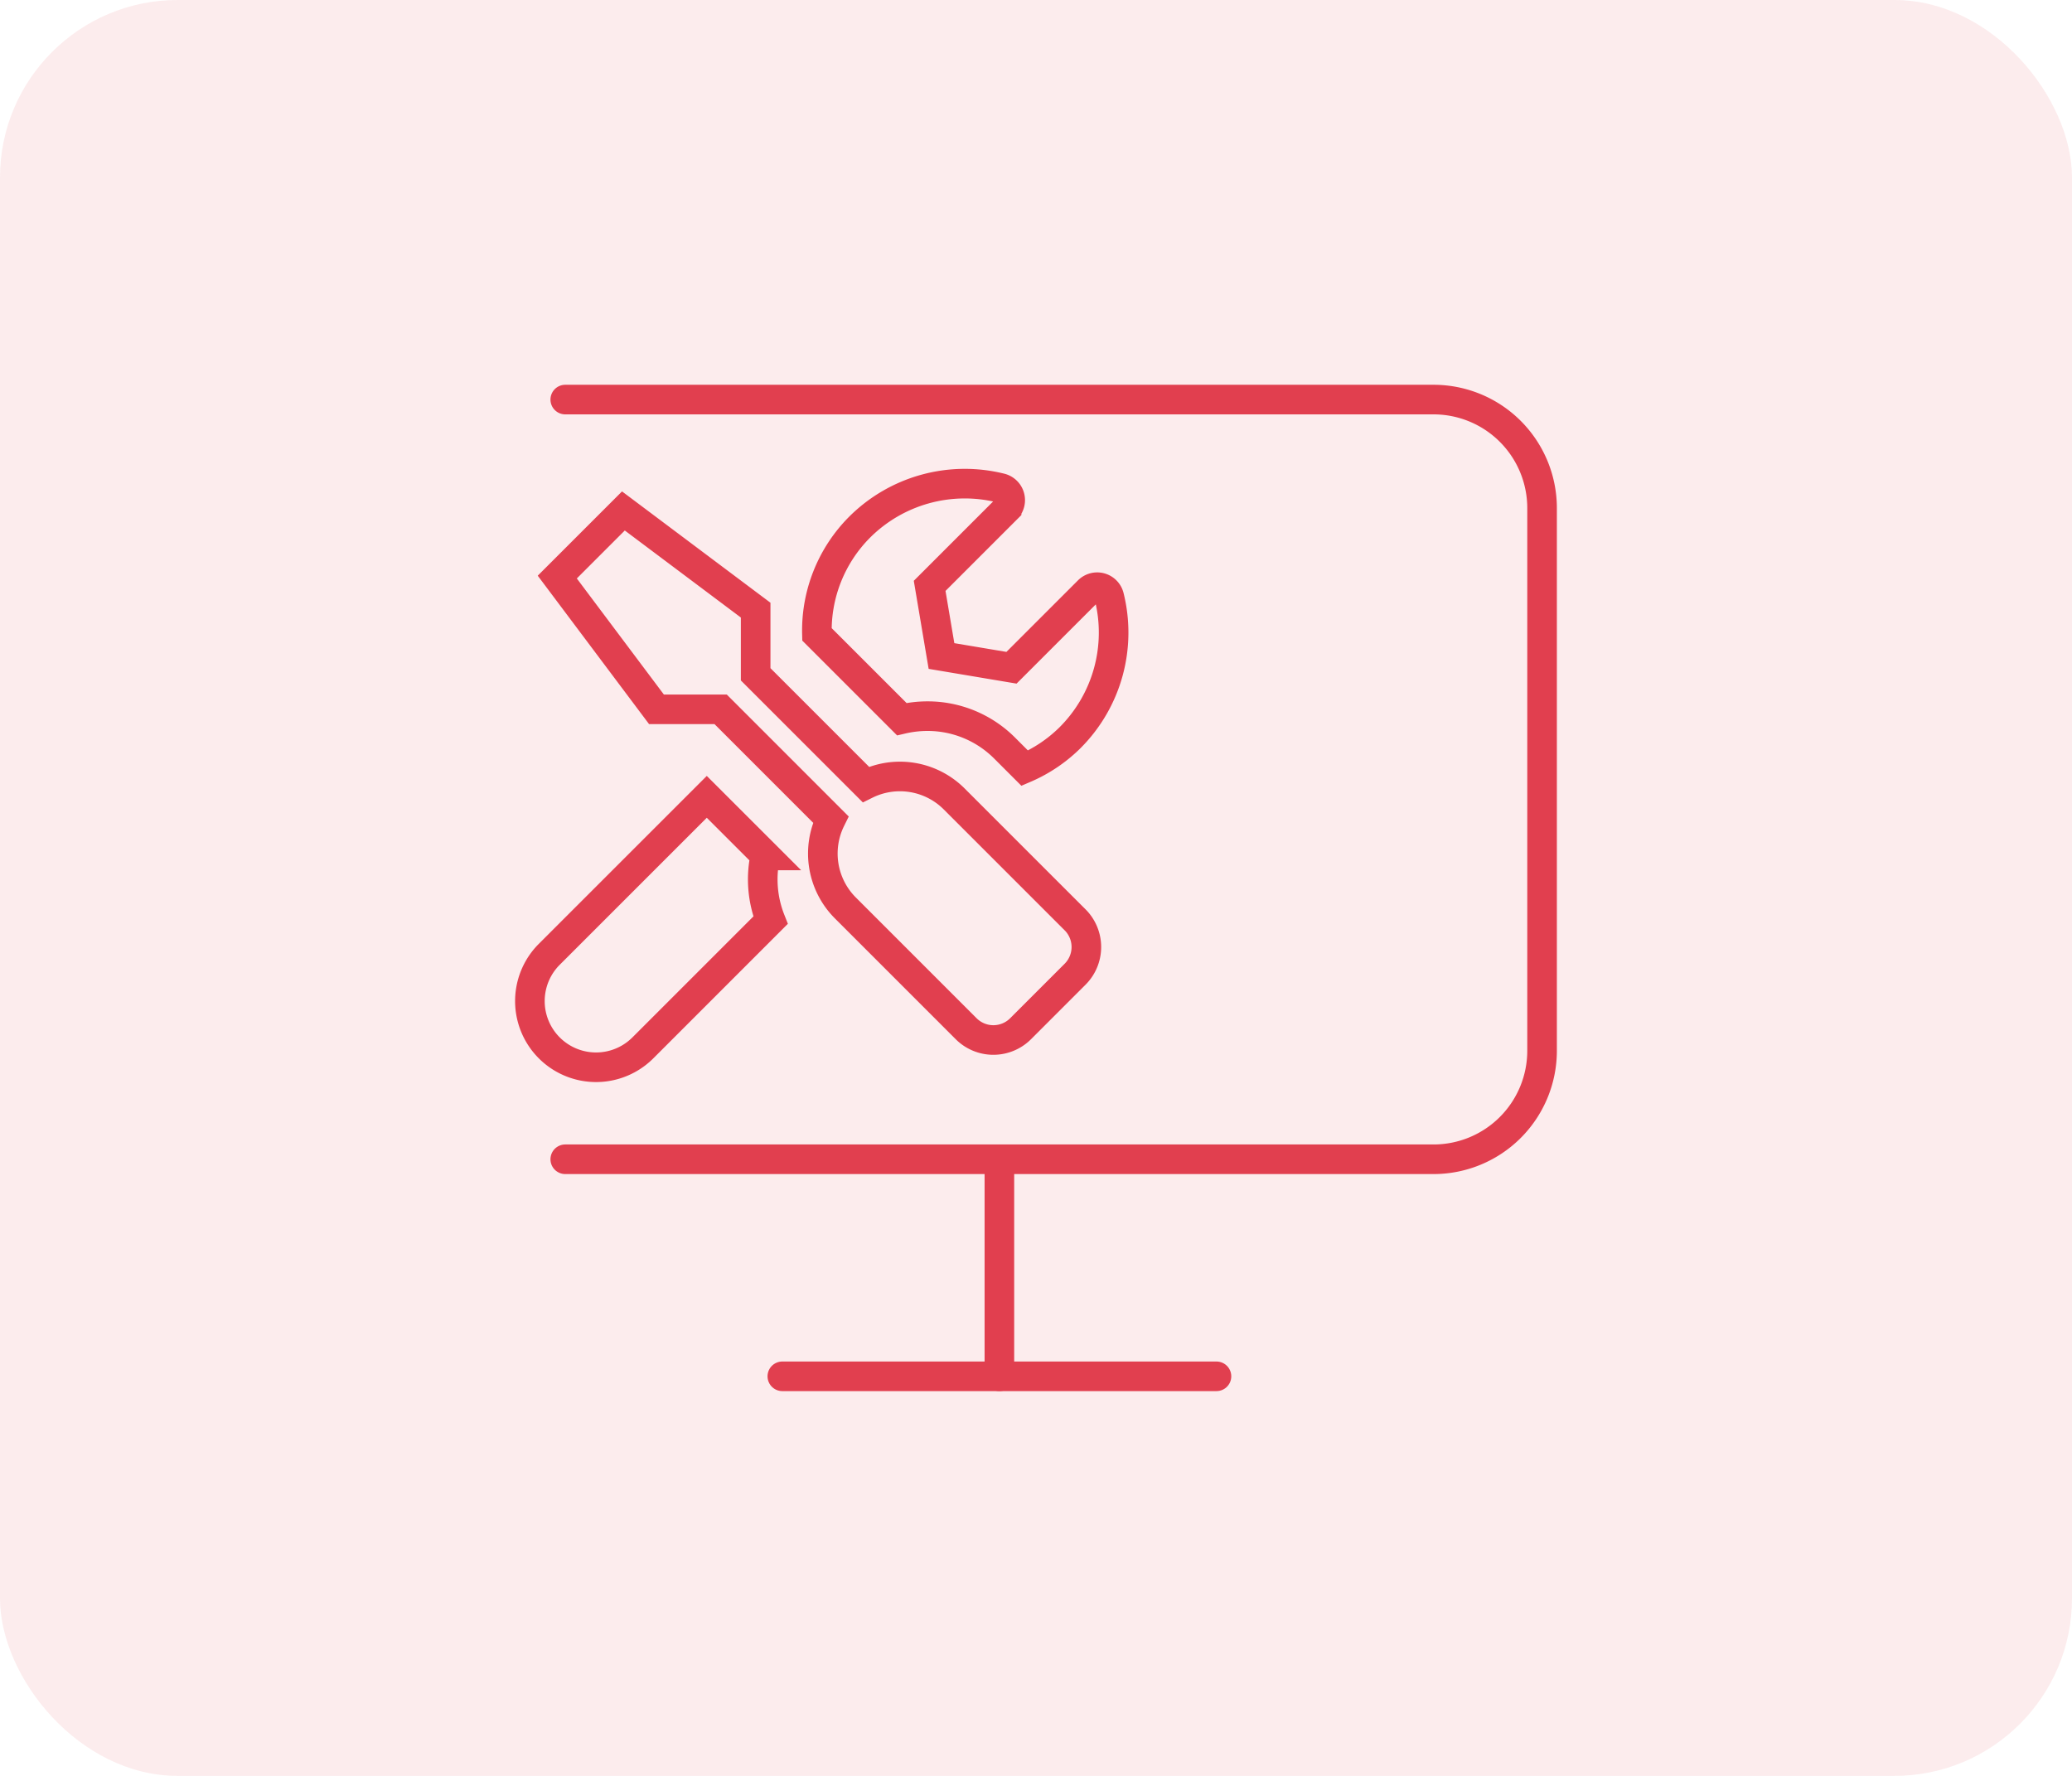
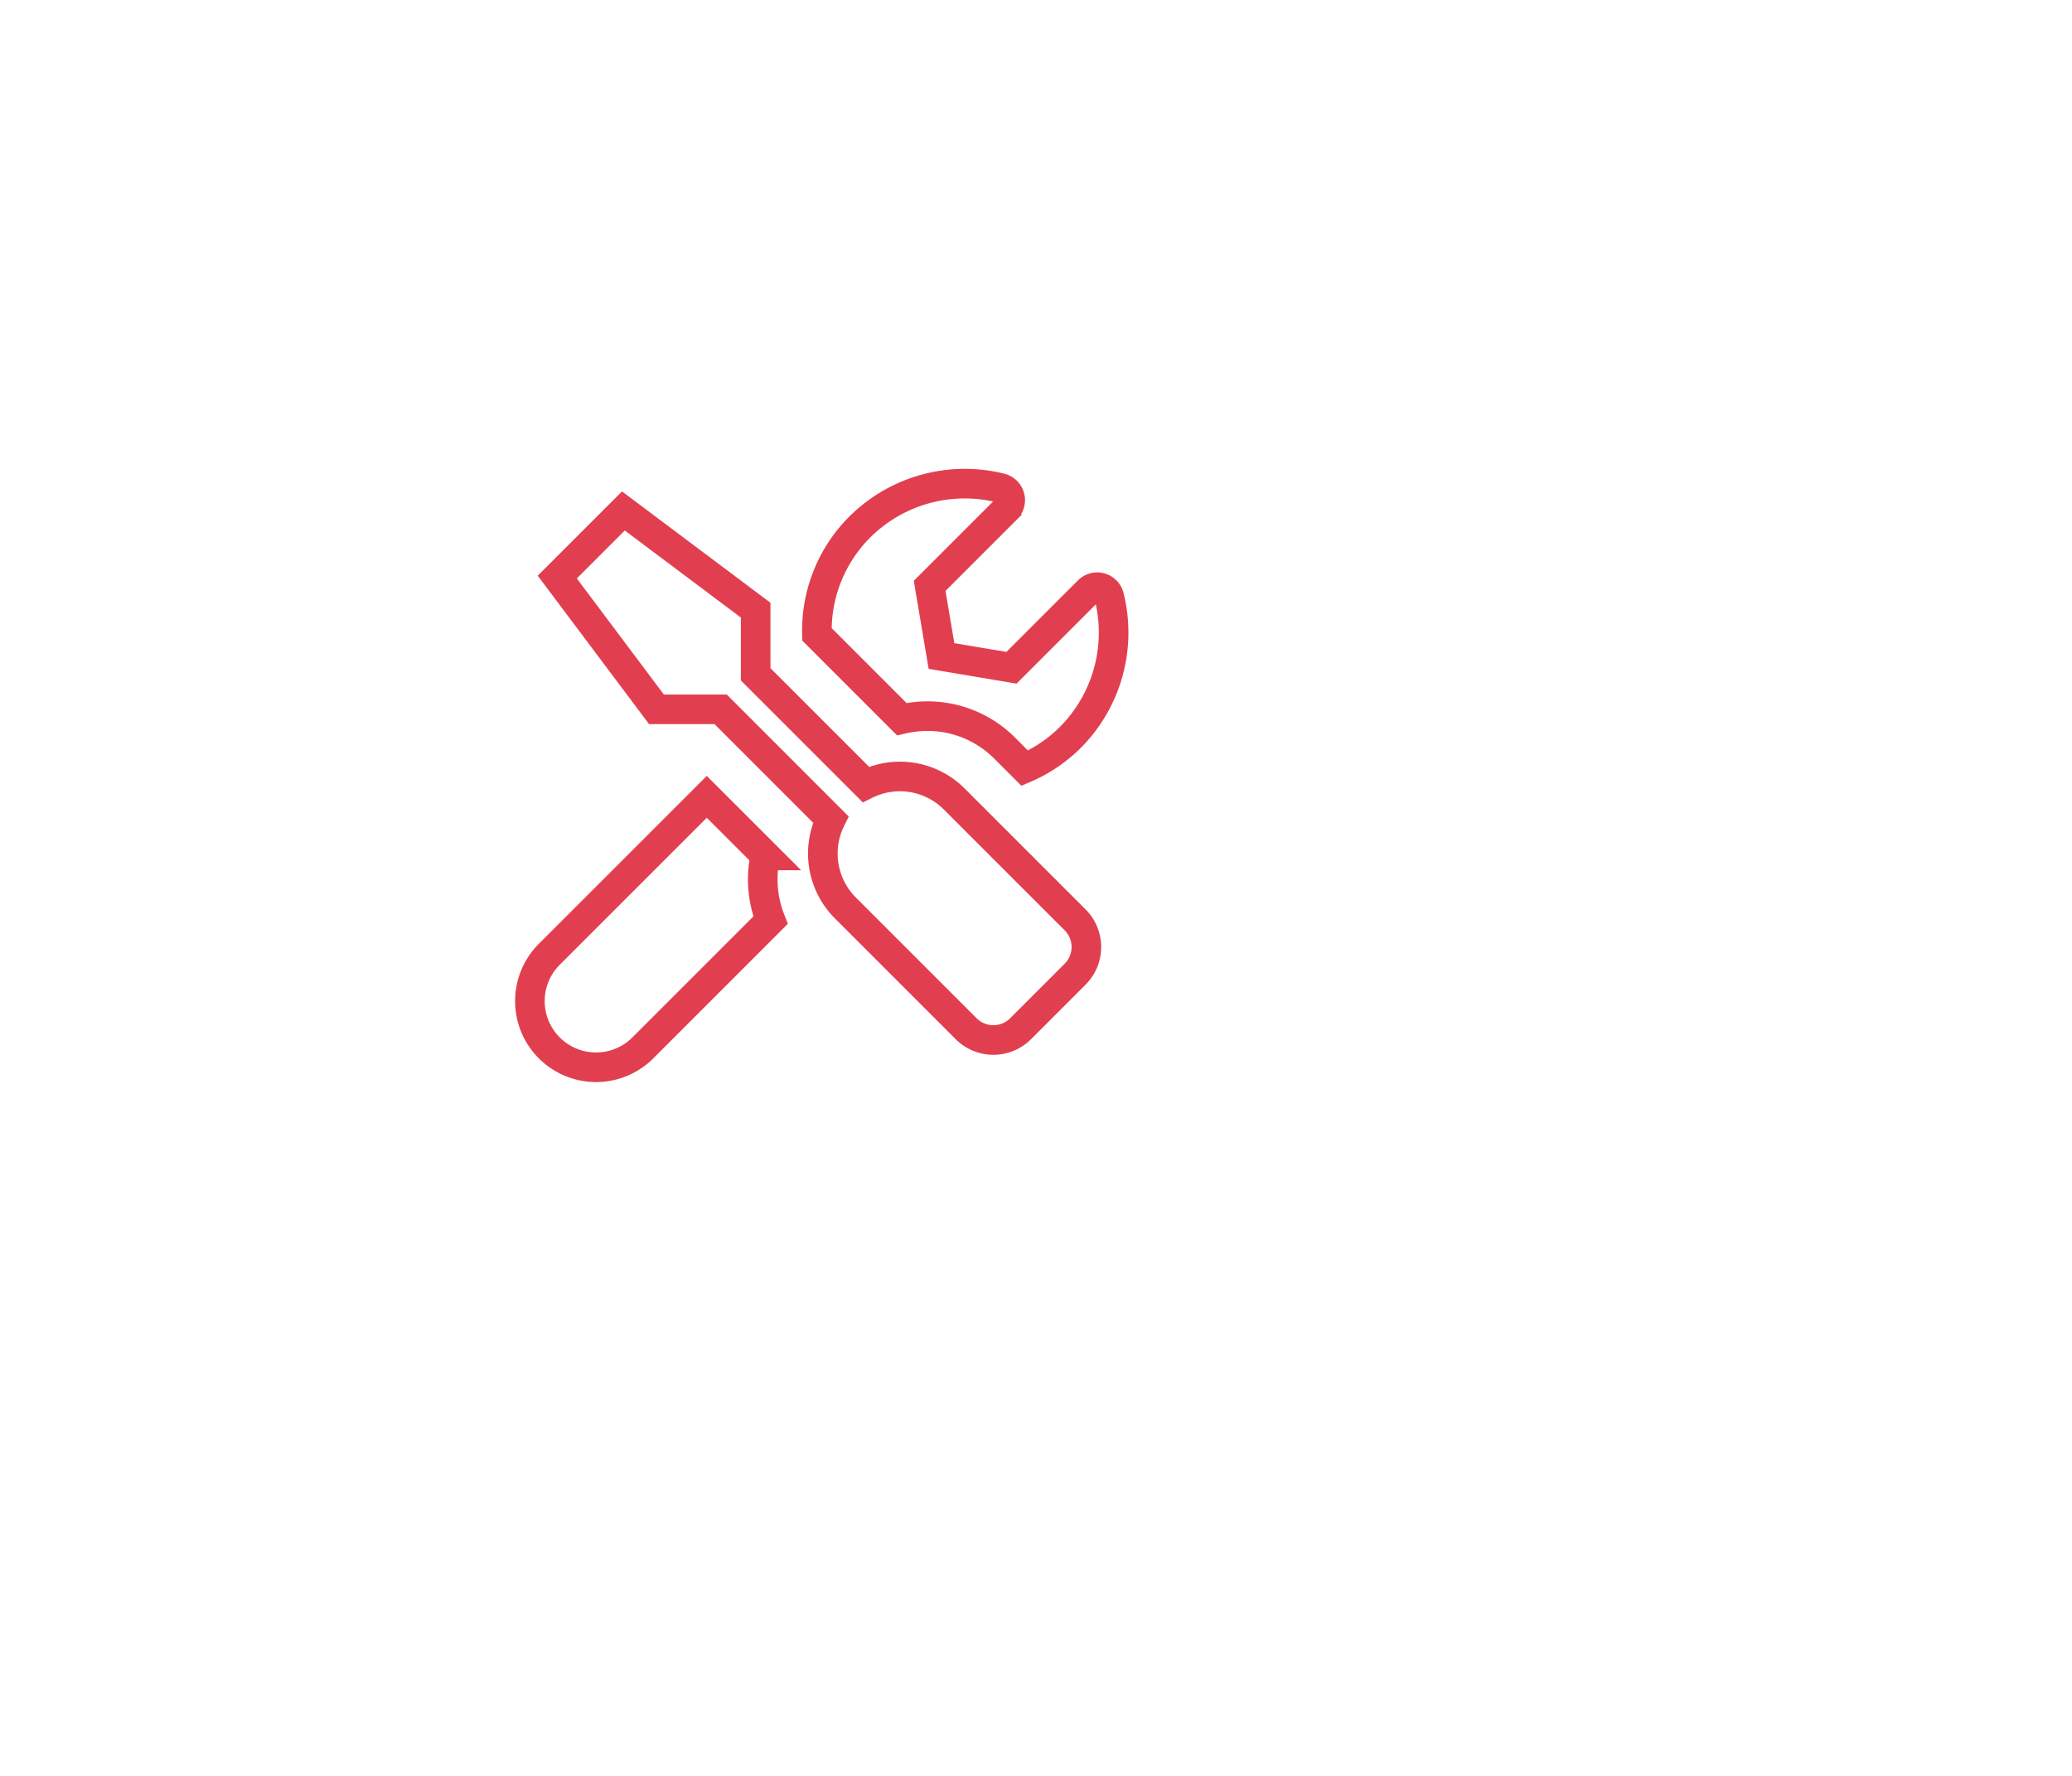
<svg xmlns="http://www.w3.org/2000/svg" width="70" height="60" viewBox="0 0 70 60">
  <g id="Group_221" data-name="Group 221" transform="translate(-149 -468)">
-     <rect id="Rectangle_177" data-name="Rectangle 177" width="70" height="60" rx="6" transform="translate(149 468)" fill="#e13f4f" opacity="0.1" />
    <g id="Group_220" data-name="Group 220" transform="translate(-1.237 -0.498)">
      <path id="Icon_awesome-tools" data-name="Icon awesome-tools" d="M17.413,13.736,13.325,9.648a2.592,2.592,0,0,0-2.981-.485L6.622,5.441V3.273L2.154-.078-.08,2.156,3.271,6.624H5.439L9.16,10.346a2.6,2.6,0,0,0,.485,2.981l4.088,4.088a1.3,1.3,0,0,0,1.84,0l1.84-1.84a1.3,1.3,0,0,0,0-1.84ZM12.421,6.855a3.673,3.673,0,0,1,2.615,1.082l.677.677a4.942,4.942,0,0,0,1.529-1.03,5.021,5.021,0,0,0,1.323-4.772.418.418,0,0,0-.7-.192l-2.6,2.6L12.9,4.823,12.5,2.453l2.6-2.6a.421.421,0,0,0-.2-.705A5.029,5.029,0,0,0,10.131.473,4.947,4.947,0,0,0,8.692,4.09l2.866,2.866A3.8,3.8,0,0,1,12.421,6.855Zm-5.47,4.705L4.971,9.581-.349,14.9A2.234,2.234,0,0,0,2.81,18.064l4.315-4.315a3.749,3.749,0,0,1-.175-2.189Z" transform="translate(169.144 485.839)" fill="none" stroke="#e13f4f" stroke-width="1" />
      <g id="Icon_feather-monitor" data-name="Icon feather-monitor" transform="translate(162.667 477.498)">
-         <path id="Path_156" data-name="Path 156" d="M6.667,4.5H36a3.667,3.667,0,0,1,3.667,3.667V26.5A3.667,3.667,0,0,1,36,30.167H6.667" transform="translate(0)" fill="none" stroke="#e13f4f" stroke-linecap="round" stroke-linejoin="round" stroke-width="1" />
-         <path id="Path_157" data-name="Path 157" d="M12,31.5H26.667" transform="translate(2 6)" fill="none" stroke="#e13f4f" stroke-linecap="round" stroke-linejoin="round" stroke-width="1" />
-         <path id="Path_158" data-name="Path 158" d="M18,25.5v7.333" transform="translate(3.333 4.667)" fill="none" stroke="#e13f4f" stroke-linecap="round" stroke-linejoin="round" stroke-width="1" />
-       </g>
+         </g>
    </g>
  </g>
</svg>